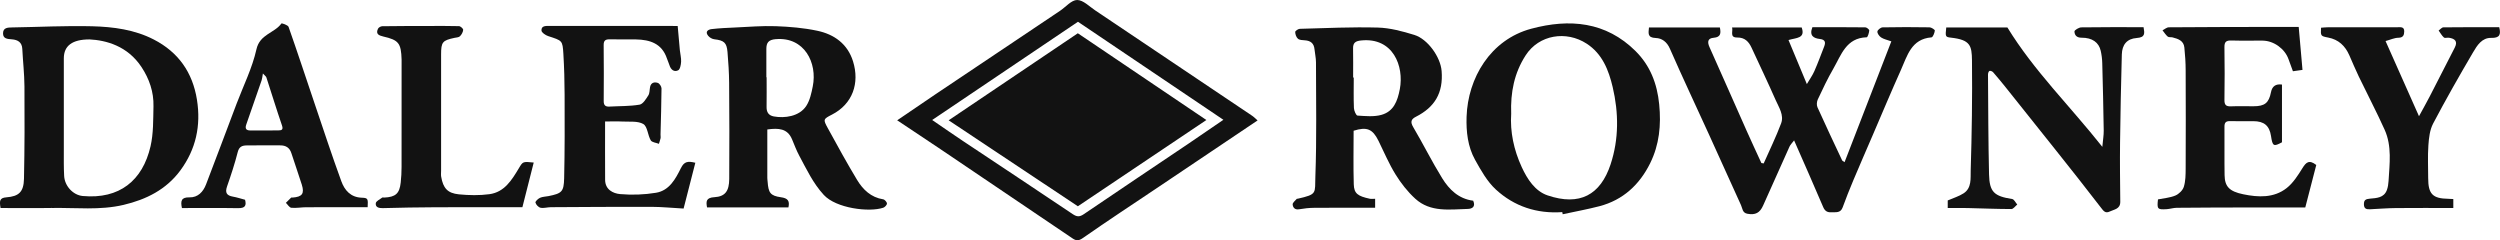
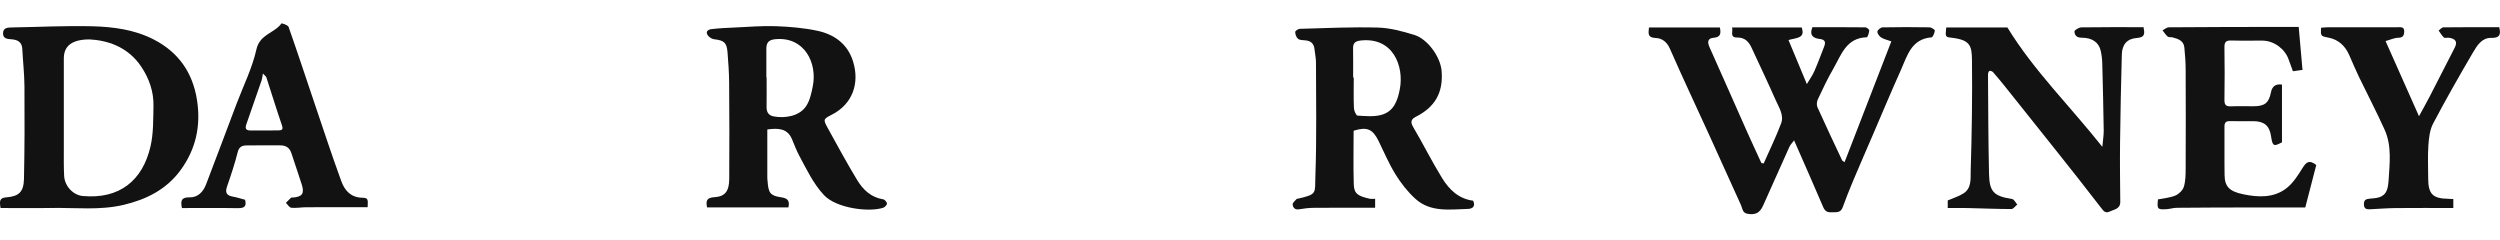
<svg xmlns="http://www.w3.org/2000/svg" width="333" height="32" viewBox="0 0 333 32" fill="none">
  <g clip-path="url(#clip0_851_1432)">
    <path d="M257.023 3.64C254.936 3.606 252.848 3.601 250.764 3.645C250.513 3.65 250.087 3.988 250.069 4.199C250.047 4.454 250.317 4.827 250.565 4.989C250.92 5.222 251.372 5.308 251.926 5.509C249.836 10.905 247.774 16.23 245.696 21.601C245.48 21.449 245.402 21.424 245.377 21.373C244.271 19.016 243.153 16.664 242.086 14.289C241.956 14 241.99 13.541 242.13 13.245C242.778 11.864 243.43 10.48 244.193 9.161C245.247 7.341 245.895 5.043 248.644 4.967C248.777 4.964 248.958 4.383 248.983 4.062C248.993 3.929 248.649 3.645 248.463 3.642C246.089 3.613 243.715 3.623 241.411 3.623C240.963 4.768 241.581 5.097 242.41 5.192C243.119 5.273 243.197 5.636 242.981 6.193C242.554 7.292 242.145 8.401 241.671 9.48C241.426 10.037 241.061 10.542 240.673 11.201C239.803 9.107 239.032 7.26 238.228 5.332C239.292 5.016 240.499 5.131 239.986 3.662H230.715C230.863 4.199 230.362 5.008 231.397 4.996C232.41 4.984 232.935 5.548 233.313 6.365C234.387 8.683 235.486 10.988 236.516 13.325C236.948 14.309 237.659 15.332 237.242 16.44C236.563 18.25 235.707 19.994 234.924 21.768C234.821 21.75 234.718 21.733 234.615 21.716C233.96 20.284 233.291 18.859 232.651 17.419C230.997 13.706 229.369 9.982 227.704 6.274C227.394 5.585 227.466 5.094 228.26 5.031C229.227 4.952 229.236 4.408 229.089 3.662H219.642C219.583 4.39 219.391 5.023 220.549 5.062C221.358 5.089 222.026 5.563 222.428 6.478C224.11 10.316 225.901 14.108 227.64 17.922C229.07 21.056 230.477 24.201 231.907 27.335C232.104 27.764 232.079 28.351 232.751 28.473C233.818 28.669 234.414 28.36 234.853 27.365C236.011 24.748 237.183 22.133 238.363 19.526C238.473 19.283 238.682 19.084 238.974 18.699C240.325 21.785 241.61 24.667 242.844 27.571C243.082 28.127 243.405 28.306 243.96 28.277C244.539 28.245 245.154 28.404 245.436 27.637C245.878 26.433 246.349 25.236 246.847 24.053C247.703 22.02 248.586 19.999 249.459 17.973C250.702 15.084 251.916 12.182 253.204 9.313C254.053 7.422 254.582 5.192 257.275 4.977C257.459 4.962 257.683 4.4 257.719 4.076C257.734 3.954 257.27 3.65 257.023 3.647V3.64Z" fill="#121212" />
    <path d="M192.095 23.735C190.726 21.517 189.564 19.173 188.239 16.928C187.82 16.22 187.972 15.869 188.614 15.543C191.106 14.275 192.257 12.379 192.024 9.458C191.877 7.591 190.167 5.2 188.394 4.653C186.812 4.165 185.151 3.716 183.515 3.672C180.06 3.576 176.596 3.748 173.138 3.839C172.917 3.843 172.52 4.116 172.522 4.26C172.525 4.569 172.66 4.962 172.885 5.158C173.094 5.34 173.484 5.349 173.798 5.369C174.568 5.416 175.017 5.771 175.093 6.566C175.149 7.145 175.289 7.721 175.289 8.3C175.294 13.365 175.392 18.432 175.208 23.489C175.127 25.761 175.505 25.873 172.834 26.474C172.802 26.482 172.751 26.462 172.738 26.479C172.537 26.727 172.167 26.989 172.182 27.225C172.209 27.622 172.459 27.975 173.03 27.877C173.697 27.762 174.382 27.686 175.059 27.681C177.764 27.659 180.469 27.671 183.167 27.671V26.477C182.892 26.477 182.657 26.518 182.441 26.469C180.869 26.126 180.359 25.792 180.322 24.551C180.251 22.175 180.302 19.793 180.302 17.414C182.068 16.857 182.834 17.174 183.616 18.761C184.357 20.264 185.011 21.824 185.892 23.244C186.618 24.416 187.501 25.545 188.516 26.469C190.532 28.306 193.095 27.894 195.531 27.828C196.036 27.813 196.6 27.576 196.228 26.732C194.295 26.491 193.032 25.248 192.097 23.737L192.095 23.735ZM186.454 11.881C186.147 13.49 185.625 14.846 184.006 15.3C183.008 15.579 181.882 15.462 180.82 15.396C180.631 15.383 180.356 14.746 180.342 14.39C180.285 13.039 180.32 11.682 180.32 10.326C180.293 10.326 180.263 10.326 180.236 10.326C180.236 9.036 180.256 7.746 180.229 6.456C180.212 5.695 180.553 5.467 181.288 5.391C185.558 4.942 187.04 8.81 186.456 11.881H186.454Z" fill="#121212" />
-     <path d="M217.87 6.817C213.905 2.873 209.063 2.461 203.976 3.822C198.504 5.284 195.514 10.425 195.348 15.558C195.284 17.527 195.502 19.536 196.483 21.295C197.263 22.693 198.087 24.172 199.24 25.236C201.693 27.497 204.717 28.491 208.097 28.253C208.114 28.349 208.131 28.442 208.151 28.538C209.782 28.184 211.427 27.89 213.041 27.468C216.19 26.644 218.383 24.603 219.798 21.748C221.02 19.281 221.28 16.657 221.005 13.895C220.733 11.141 219.803 8.742 217.87 6.819V6.817ZM214.537 21.876C213.179 25.979 210.414 27.471 206.139 26.026C204.467 25.459 203.441 23.872 202.698 22.266C201.639 19.973 201.131 17.552 201.29 15.165C201.183 12.279 201.707 9.713 203.213 7.376C204.992 4.614 208.631 4.045 211.354 5.821C213.436 7.18 214.277 9.345 214.81 11.604C215.619 15.033 215.639 18.54 214.535 21.874L214.537 21.876Z" fill="#121212" />
    <path d="M277.234 3.646C276.908 3.651 276.312 4.011 276.317 4.19C276.334 4.659 276.582 5.024 277.261 5.022C278.696 5.015 279.564 5.657 279.817 6.768C279.937 7.3 280.006 7.852 280.02 8.399C280.101 11.399 280.172 14.396 280.216 17.396C280.226 18.014 280.113 18.632 280.03 19.559C275.713 14.107 270.928 9.439 267.384 3.656H259.241C259.099 4.897 259.126 4.931 259.884 5.017C262.439 5.304 262.646 6.072 262.668 8.041C262.722 12.937 262.646 17.835 262.496 22.73C262.464 23.75 262.65 25.036 261.557 25.747C260.929 26.157 260.178 26.375 259.437 26.699V27.709C260.372 27.709 261.228 27.692 262.081 27.712C264.026 27.756 265.969 27.841 267.914 27.844C268.176 27.844 268.439 27.454 268.699 27.245C268.476 26.991 268.279 26.551 268.022 26.51C265.626 26.134 264.998 25.587 264.941 23.23C264.836 18.796 264.836 14.359 264.801 9.925C264.801 9.758 264.882 9.496 264.998 9.447C265.118 9.395 265.378 9.503 265.483 9.623C266.06 10.283 266.619 10.96 267.166 11.644C269.376 14.406 271.583 17.17 273.783 19.939C275.816 22.5 277.855 25.058 279.844 27.655C280.185 28.099 280.432 28.457 281.006 28.178C281.602 27.888 282.431 27.859 282.421 26.87C282.394 24.253 282.36 21.639 282.392 19.022C282.439 15.098 282.52 11.173 282.627 7.249C282.664 5.956 283.302 5.154 284.614 5.061C285.789 4.978 285.659 4.414 285.522 3.621C282.728 3.621 279.981 3.602 277.234 3.646Z" fill="#121212" />
    <path d="M306.685 22.397C306.087 23.358 305.441 24.384 304.568 25.063C302.864 26.392 300.796 26.29 298.8 25.877C296.931 25.492 296.34 24.835 296.315 23.331C296.278 21.18 296.32 19.027 296.298 16.876C296.293 16.307 296.506 16.118 297.058 16.133C298.083 16.162 299.111 16.14 300.136 16.14C301.583 16.14 302.292 16.741 302.501 18.129C302.704 19.486 302.847 19.559 303.96 18.951C303.96 16.359 303.96 13.813 303.96 11.264C303.139 11.147 302.651 11.483 302.496 12.275C302.211 13.717 301.669 14.154 300.151 14.154C299.158 14.154 298.164 14.124 297.171 14.164C296.541 14.188 296.288 14.007 296.295 13.329C296.33 10.98 296.335 8.628 296.295 6.278C296.283 5.552 296.553 5.376 297.223 5.395C298.611 5.437 300.004 5.395 301.395 5.412C302.881 5.432 304.343 6.501 304.831 7.885C305.022 8.427 305.223 8.964 305.417 9.489C305.824 9.432 306.167 9.383 306.692 9.31C306.518 7.352 306.351 5.447 306.187 3.585C304.963 3.585 303.781 3.585 302.596 3.585C298.027 3.595 293.46 3.6 288.891 3.637C288.609 3.637 288.329 3.899 288.047 4.036C288.273 4.321 288.467 4.645 288.741 4.873C288.886 4.993 289.173 4.927 289.386 4.981C290.125 5.172 290.865 5.417 290.956 6.322C291.059 7.328 291.128 8.341 291.13 9.351C291.15 13.722 291.15 18.093 291.13 22.463C291.125 23.275 291.12 24.124 290.885 24.884C290.738 25.355 290.223 25.85 289.754 26.047C289.033 26.348 288.207 26.405 287.444 26.559C287.297 27.847 287.375 27.94 288.599 27.862C289.048 27.832 289.494 27.683 289.941 27.678C293.053 27.648 296.163 27.641 299.275 27.634C301.821 27.629 304.367 27.634 307.063 27.634C307.556 25.735 308.049 23.822 308.527 21.975C307.568 21.227 307.163 21.629 306.687 22.395L306.685 22.397Z" fill="#121212" />
    <path d="M325.47 3.641C325.254 3.643 325.04 3.918 324.827 4.068C325.055 4.382 325.244 4.74 325.528 4.992C325.658 5.108 325.98 4.992 326.205 5.027C326.99 5.147 327.405 5.5 326.973 6.341C325.859 8.514 324.753 10.692 323.632 12.86C323.218 13.662 322.774 14.445 322.21 15.482C320.652 11.977 319.223 8.764 317.756 5.468C318.413 5.289 318.936 5.034 319.463 5.029C320.115 5.022 320.233 4.659 320.243 4.188C320.258 3.521 319.735 3.629 319.318 3.629C316.274 3.626 313.231 3.624 310.184 3.629C309.839 3.629 309.493 3.67 309.162 3.692C309.108 4.779 309.1 4.811 310.101 5C311.497 5.262 312.375 6.108 312.929 7.362C313.344 8.298 313.736 9.248 314.18 10.17C315.323 12.542 316.547 14.874 317.631 17.273C318.619 19.463 318.291 21.808 318.156 24.108C318.131 24.513 318.072 24.935 317.932 25.313C317.538 26.37 316.547 26.38 315.659 26.463C315.136 26.512 314.869 26.625 314.874 27.204C314.876 27.827 315.23 27.9 315.715 27.873C316.863 27.814 318.011 27.726 319.159 27.714C321.69 27.689 324.219 27.706 326.782 27.706V26.514C326.495 26.5 326.301 26.483 326.107 26.48C324.027 26.451 323.434 25.84 323.434 23.726C323.434 22.269 323.358 20.807 323.461 19.358C323.529 18.374 323.647 17.302 324.094 16.454C325.783 13.245 327.581 10.091 329.416 6.964C329.946 6.059 330.593 5.017 331.829 5.046C332.943 5.073 333.149 4.627 332.899 3.624C330.426 3.624 327.949 3.611 325.472 3.643L325.47 3.641Z" fill="#121212" />
    <path d="M6.924 27.702C10.103 27.648 13.303 28.036 16.45 27.292C19.465 26.581 22.136 25.257 24.019 22.706C26.094 19.895 26.786 16.741 26.234 13.285C25.653 9.633 23.754 6.947 20.482 5.263C17.924 3.945 15.106 3.573 12.298 3.499C8.741 3.408 5.18 3.6 1.619 3.654C1.023 3.663 0.417 3.683 0.405 4.431C0.393 5.184 1.018 5.191 1.592 5.24C2.357 5.304 2.926 5.613 2.97 6.513C3.054 8.179 3.245 9.842 3.257 11.507C3.284 15.61 3.282 19.714 3.194 23.814C3.157 25.541 2.536 26.157 0.849 26.284C-0.059 26.353 -0.093 26.765 0.076 27.707C2.33 27.707 4.626 27.739 6.922 27.7L6.924 27.702ZM11.913 5.248C14.147 5.361 16.992 6.121 18.849 8.932C19.891 10.509 20.49 12.26 20.443 14.156C20.401 15.939 20.448 17.771 20.051 19.491C18.996 24.055 15.911 26.554 11.022 26.108C9.727 25.99 8.616 24.773 8.545 23.444C8.481 22.294 8.501 21.139 8.501 19.986C8.496 15.915 8.501 11.841 8.501 7.769C8.501 6.09 9.639 5.25 11.915 5.25L11.913 5.248Z" fill="#121212" />
    <path d="M95.162 26.263C94.026 26.332 94.036 26.842 94.178 27.627H105.017C105.213 26.744 104.933 26.401 104.016 26.273C102.598 26.074 102.355 25.672 102.247 24.203C102.235 24.039 102.206 23.874 102.206 23.71C102.203 21.569 102.206 19.425 102.206 17.245C103.692 17.041 104.889 17.098 105.497 18.55C105.806 19.288 106.086 20.043 106.464 20.745C107.437 22.552 108.291 24.399 109.731 25.964C111.374 27.75 115.754 28.297 117.645 27.671C117.861 27.6 118.143 27.301 118.141 27.109C118.138 26.913 117.846 26.582 117.643 26.55C116.017 26.295 114.945 25.26 114.16 23.96C112.796 21.699 111.528 19.379 110.258 17.061C109.625 15.906 109.65 15.864 110.812 15.268C113.576 13.855 114.528 11.069 113.623 8.17C112.897 5.842 111.114 4.569 108.85 4.094C107.047 3.713 105.181 3.556 103.334 3.488C101.534 3.422 99.724 3.581 97.918 3.662C96.874 3.708 95.826 3.755 94.791 3.875C94.316 3.932 93.872 4.214 94.333 4.775C94.519 5.004 94.862 5.2 95.154 5.232C96.427 5.379 96.798 5.671 96.903 6.924C97.016 8.293 97.112 9.668 97.121 11.042C97.153 15.31 97.163 19.575 97.134 23.843C97.121 25.449 96.594 26.18 95.162 26.266V26.263ZM103.327 5.217C107.145 4.881 108.894 8.378 108.261 11.505C108.08 12.403 107.879 13.372 107.391 14.115C106.468 15.518 104.511 15.773 103.079 15.511C102.392 15.386 102.098 14.959 102.108 14.257C102.13 12.935 102.113 11.614 102.113 10.291C102.1 10.291 102.09 10.291 102.078 10.291C102.078 9.036 102.081 7.782 102.078 6.527C102.078 5.685 102.36 5.298 103.327 5.214V5.217Z" fill="#121212" />
-     <path d="M90.7 22.386C89.988 23.821 89.159 25.381 87.388 25.675C85.819 25.935 84.178 25.994 82.593 25.852C81.652 25.766 80.609 25.251 80.602 23.958C80.585 21.398 80.597 18.839 80.597 16.181C81.345 16.181 82.14 16.149 82.93 16.188C83.866 16.237 84.958 16.09 85.689 16.522C86.246 16.85 86.272 17.996 86.68 18.692C86.839 18.965 87.393 19.009 87.769 19.156C87.842 18.908 87.935 18.665 87.987 18.415C88.019 18.258 87.977 18.086 87.982 17.922C88.031 15.874 88.102 13.829 88.114 11.781C88.114 11.526 87.854 11.126 87.626 11.045C87.185 10.89 86.714 10.988 86.591 11.582C86.513 11.96 86.55 12.404 86.358 12.703C86.052 13.184 85.645 13.863 85.193 13.939C83.881 14.162 82.522 14.12 81.183 14.197C80.636 14.228 80.408 14.018 80.413 13.453C80.43 10.971 80.438 8.487 80.408 6.005C80.401 5.357 80.683 5.227 81.247 5.239C82.405 5.269 83.565 5.23 84.722 5.252C86.584 5.288 88.166 5.799 88.833 7.785C88.934 8.087 89.076 8.374 89.169 8.678C89.35 9.276 89.787 9.635 90.327 9.367C90.589 9.237 90.702 8.626 90.724 8.227C90.751 7.719 90.606 7.204 90.557 6.689C90.454 5.627 90.366 4.562 90.268 3.459C84.551 3.459 78.861 3.464 73.173 3.451C72.663 3.451 72.089 3.432 72.125 4.072C72.14 4.339 72.663 4.692 73.018 4.808C74.894 5.423 74.931 5.362 75.042 7.184C75.152 8.992 75.201 10.805 75.206 12.614C75.218 16.32 75.231 20.029 75.145 23.735C75.103 25.557 74.826 25.761 73.06 26.121C72.682 26.197 72.27 26.192 71.932 26.347C71.669 26.465 71.282 26.833 71.323 26.987C71.399 27.267 71.726 27.615 72 27.672C72.434 27.76 72.91 27.6 73.369 27.598C77.838 27.573 82.304 27.539 86.773 27.551C88.146 27.556 89.52 27.694 91.055 27.779C91.585 25.704 92.095 23.72 92.618 21.68C91.609 21.432 91.134 21.513 90.704 22.384L90.7 22.386Z" fill="#121212" />
    <path d="M31.746 27.724C32.648 27.739 32.847 27.378 32.641 26.608C32.077 26.459 31.557 26.285 31.022 26.191C30.183 26.044 29.955 25.659 30.245 24.83C30.772 23.317 31.277 21.789 31.672 20.236C31.856 19.515 32.288 19.378 32.857 19.37C34.348 19.348 35.839 19.363 37.328 19.363C38.069 19.363 38.577 19.662 38.814 20.408C39.261 21.808 39.761 23.192 40.2 24.595C40.575 25.796 40.254 26.218 38.976 26.316C38.91 26.321 38.817 26.289 38.782 26.321C38.542 26.547 38.312 26.782 38.079 27.018C38.321 27.248 38.545 27.651 38.807 27.675C39.455 27.741 40.119 27.607 40.776 27.604C43.482 27.592 46.187 27.599 48.971 27.599C49.035 26.468 49.015 26.361 48.186 26.334C46.702 26.285 45.9 25.335 45.468 24.151C44.203 20.688 43.055 17.18 41.87 13.688C40.73 10.318 39.619 6.935 38.437 3.58C38.351 3.335 37.529 3.068 37.487 3.126C36.558 4.424 34.611 4.542 34.159 6.565C33.605 9.057 32.423 11.412 31.51 13.825C30.159 17.406 28.817 20.989 27.446 24.563C27.066 25.556 26.352 26.319 25.239 26.289C24.133 26.262 24.032 26.777 24.233 27.712C26.723 27.712 29.234 27.685 31.743 27.727L31.746 27.724ZM32.798 16.601C33.485 14.632 34.172 12.662 34.851 10.69C34.922 10.482 34.934 10.254 35.018 9.788C35.275 10.072 35.44 10.175 35.484 10.318C36.18 12.454 36.837 14.602 37.566 16.727C37.772 17.325 37.448 17.362 37.075 17.369C35.822 17.389 34.569 17.379 33.316 17.376C32.769 17.376 32.624 17.099 32.798 16.604V16.601Z" fill="#121212" />
-     <path d="M69.583 27.601C70.053 25.742 70.559 23.746 71.091 21.651C69.632 21.499 69.651 21.511 69.109 22.416C68.172 23.981 67.191 25.593 65.195 25.865C63.861 26.046 62.475 26.019 61.131 25.887C59.605 25.737 59.021 25.051 58.764 23.535C58.72 23.277 58.754 23.005 58.754 22.74C58.754 17.572 58.754 12.407 58.754 7.239C58.754 5.603 58.938 5.383 60.542 5.042C60.792 4.988 61.111 4.985 61.266 4.828C61.484 4.61 61.673 4.274 61.695 3.975C61.707 3.818 61.342 3.487 61.138 3.482C59.715 3.44 58.291 3.46 56.865 3.462C54.879 3.467 52.895 3.462 50.908 3.494C50.714 3.497 50.43 3.661 50.349 3.828C50.018 4.517 50.444 4.723 51.04 4.86C53.108 5.334 53.424 5.746 53.493 7.933C53.5 8.132 53.493 8.331 53.493 8.529C53.493 13.099 53.498 17.671 53.488 22.24C53.488 22.931 53.451 23.626 53.375 24.312C53.216 25.782 52.696 26.243 51.193 26.316C51.094 26.321 50.964 26.277 50.901 26.326C50.594 26.559 50.086 26.79 50.054 27.067C49.993 27.601 50.444 27.736 50.979 27.722C53.324 27.658 55.671 27.616 58.016 27.606C61.788 27.589 65.558 27.601 69.58 27.601H69.583Z" fill="#121212" />
-     <path d="M144.218 31.718C147.568 29.383 150.985 27.139 154.377 24.863C158.743 21.932 163.106 18.999 167.509 16.041C167.283 15.845 167.057 15.604 166.79 15.423C159.822 10.736 152.851 6.054 145.874 1.379C145.091 0.856 144.274 0 143.477 0C142.715 0 141.959 0.93 141.194 1.443C135.636 5.168 130.076 8.889 124.518 12.617C122.872 13.721 121.241 14.844 119.505 16.026C121.626 17.441 123.662 18.783 125.683 20.147C131.413 24.012 137.137 27.887 142.864 31.755C143.32 32.064 143.656 32.111 144.218 31.718ZM128.322 18.82C126.988 17.932 125.673 17.012 124.167 15.984C130.736 11.56 137.147 7.238 143.585 2.899C150.053 7.26 156.44 11.565 162.956 15.957C161.308 17.086 159.817 18.116 158.313 19.129C153.661 22.261 148.998 25.376 144.36 28.53C143.801 28.91 143.443 28.895 142.889 28.523C138.047 25.268 133.176 22.052 128.32 18.817L128.322 18.82Z" fill="#121212" />
-     <path d="M143.567 4.431C137.855 8.28 132.213 12.081 126.359 16.025C132.186 19.9 137.886 23.692 143.572 27.474C149.279 23.643 154.908 19.866 160.689 15.986C154.925 12.096 149.272 8.28 143.567 4.431Z" fill="#121212" />
  </g>
  <defs>
    <clipPath id="clip0_851_1432">
      <rect width="332.992" height="32" fill="white" />
    </clipPath>
  </defs>
</svg>